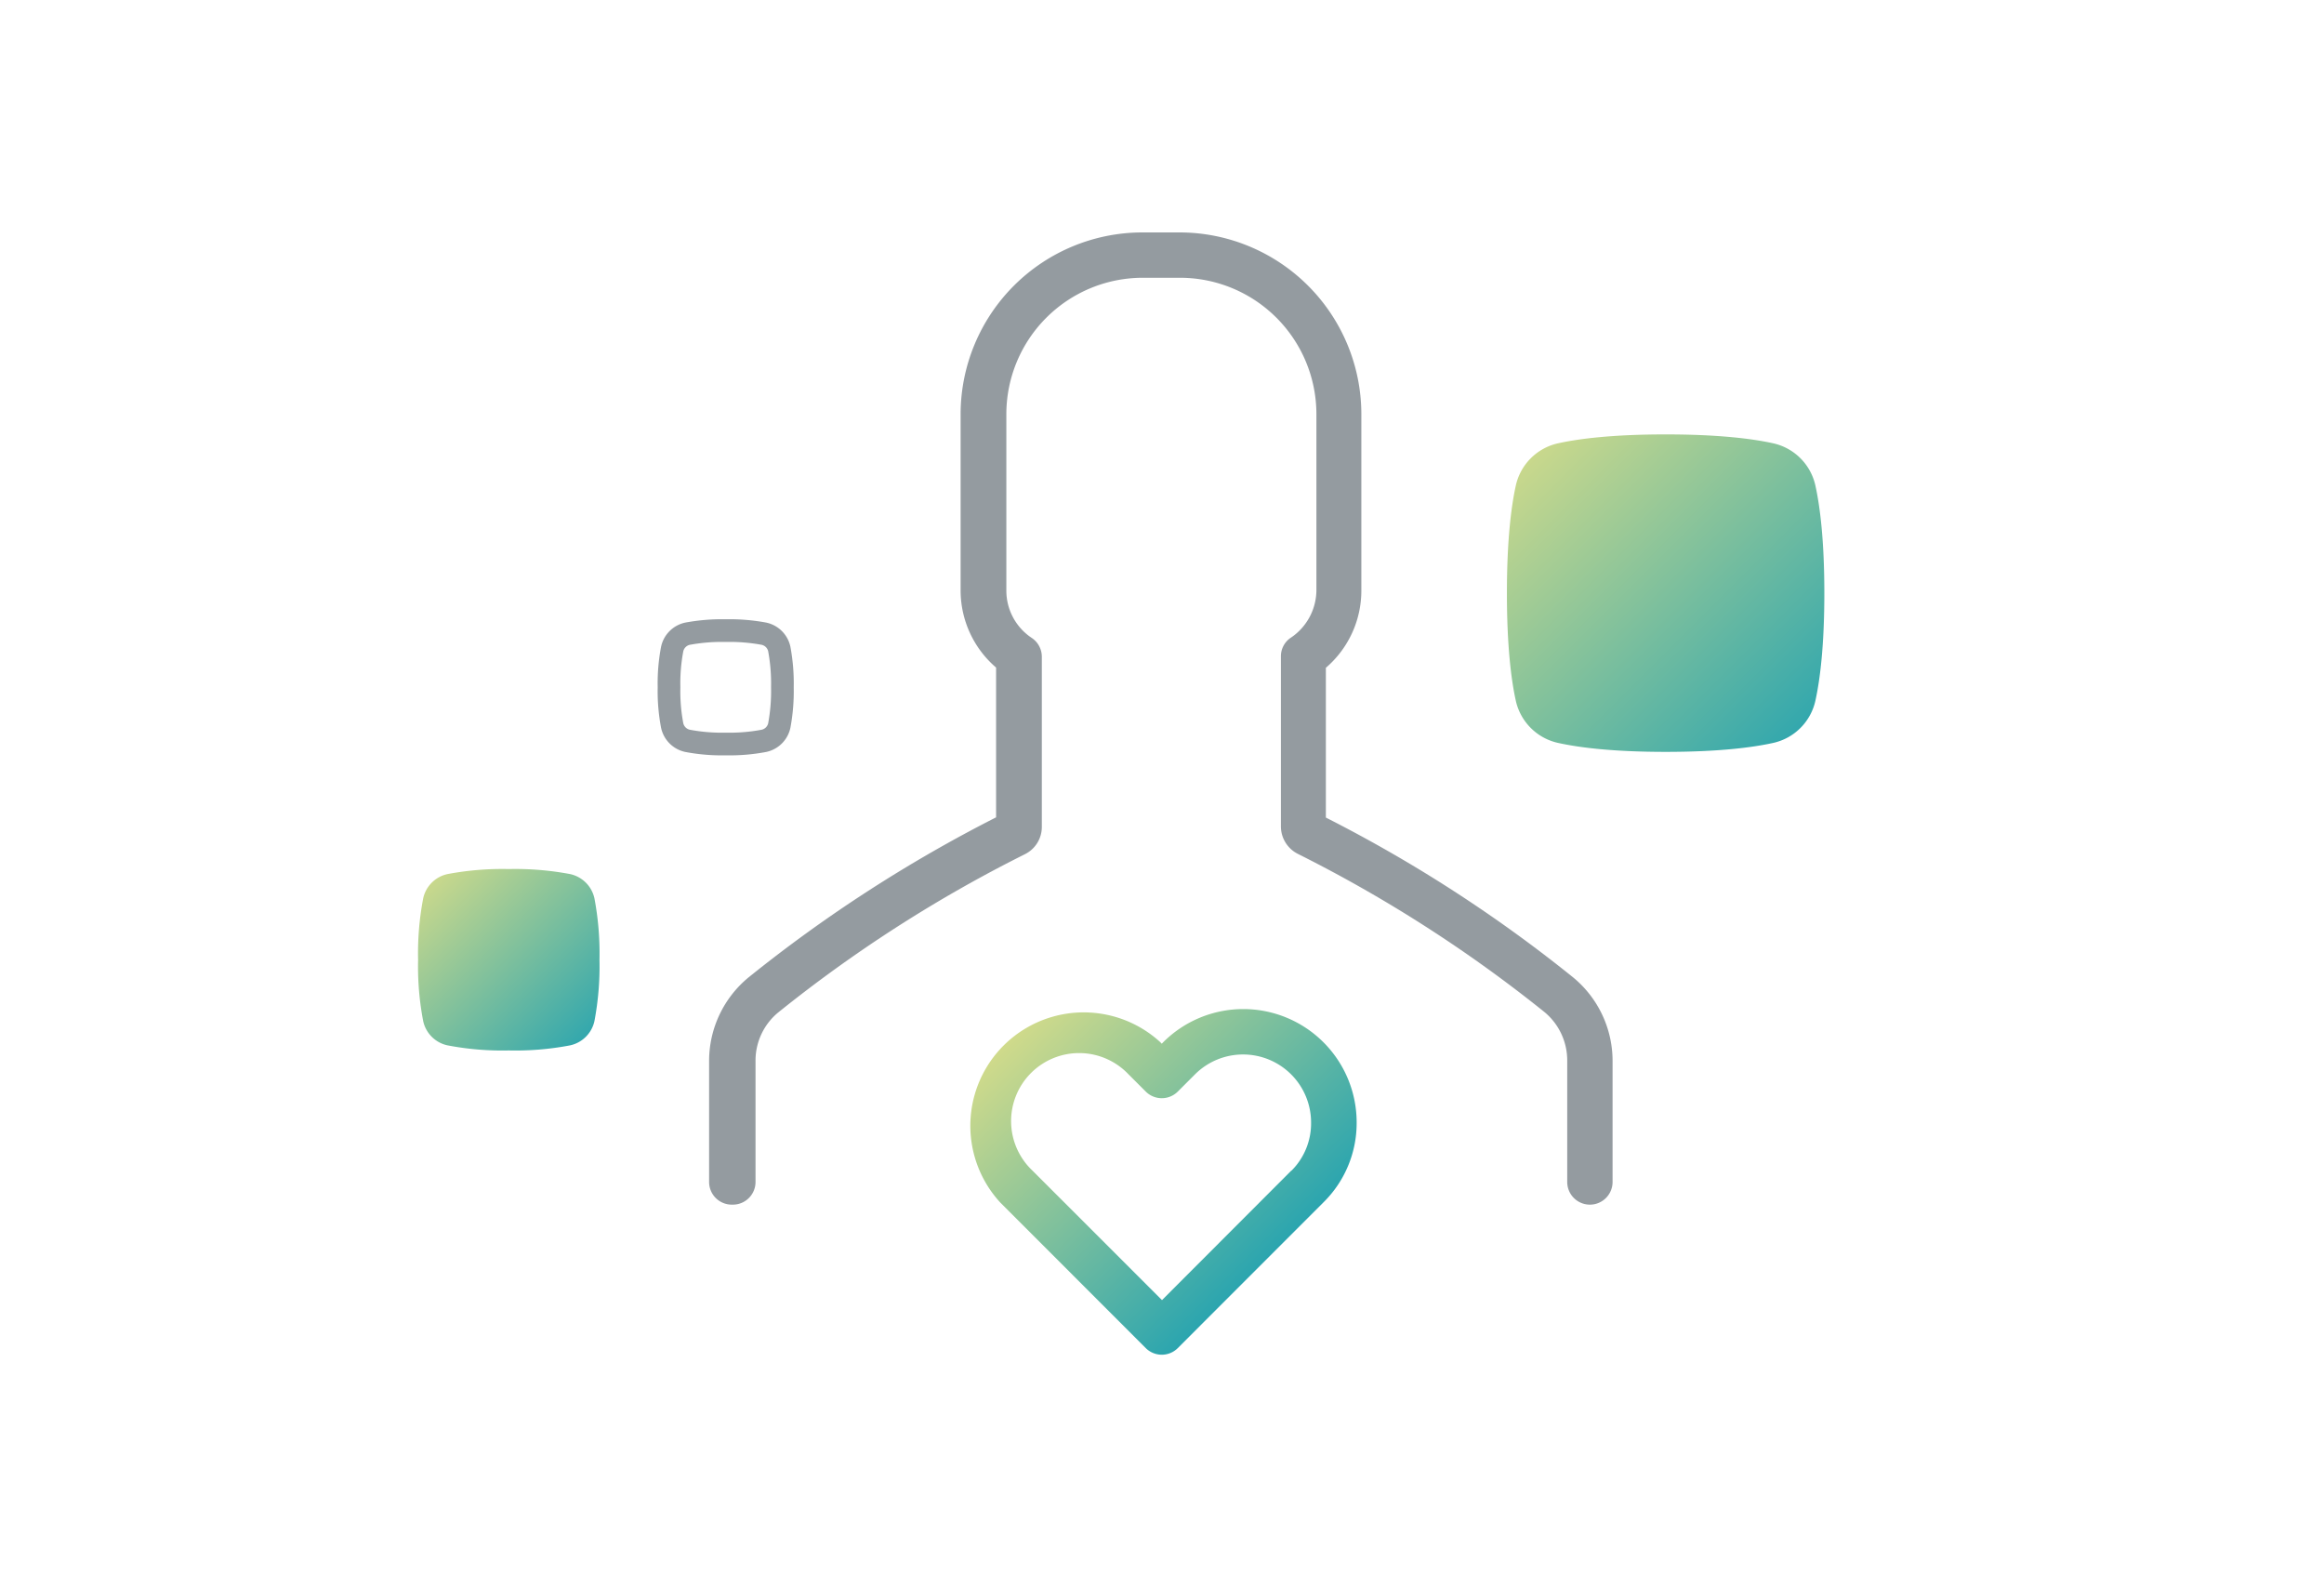
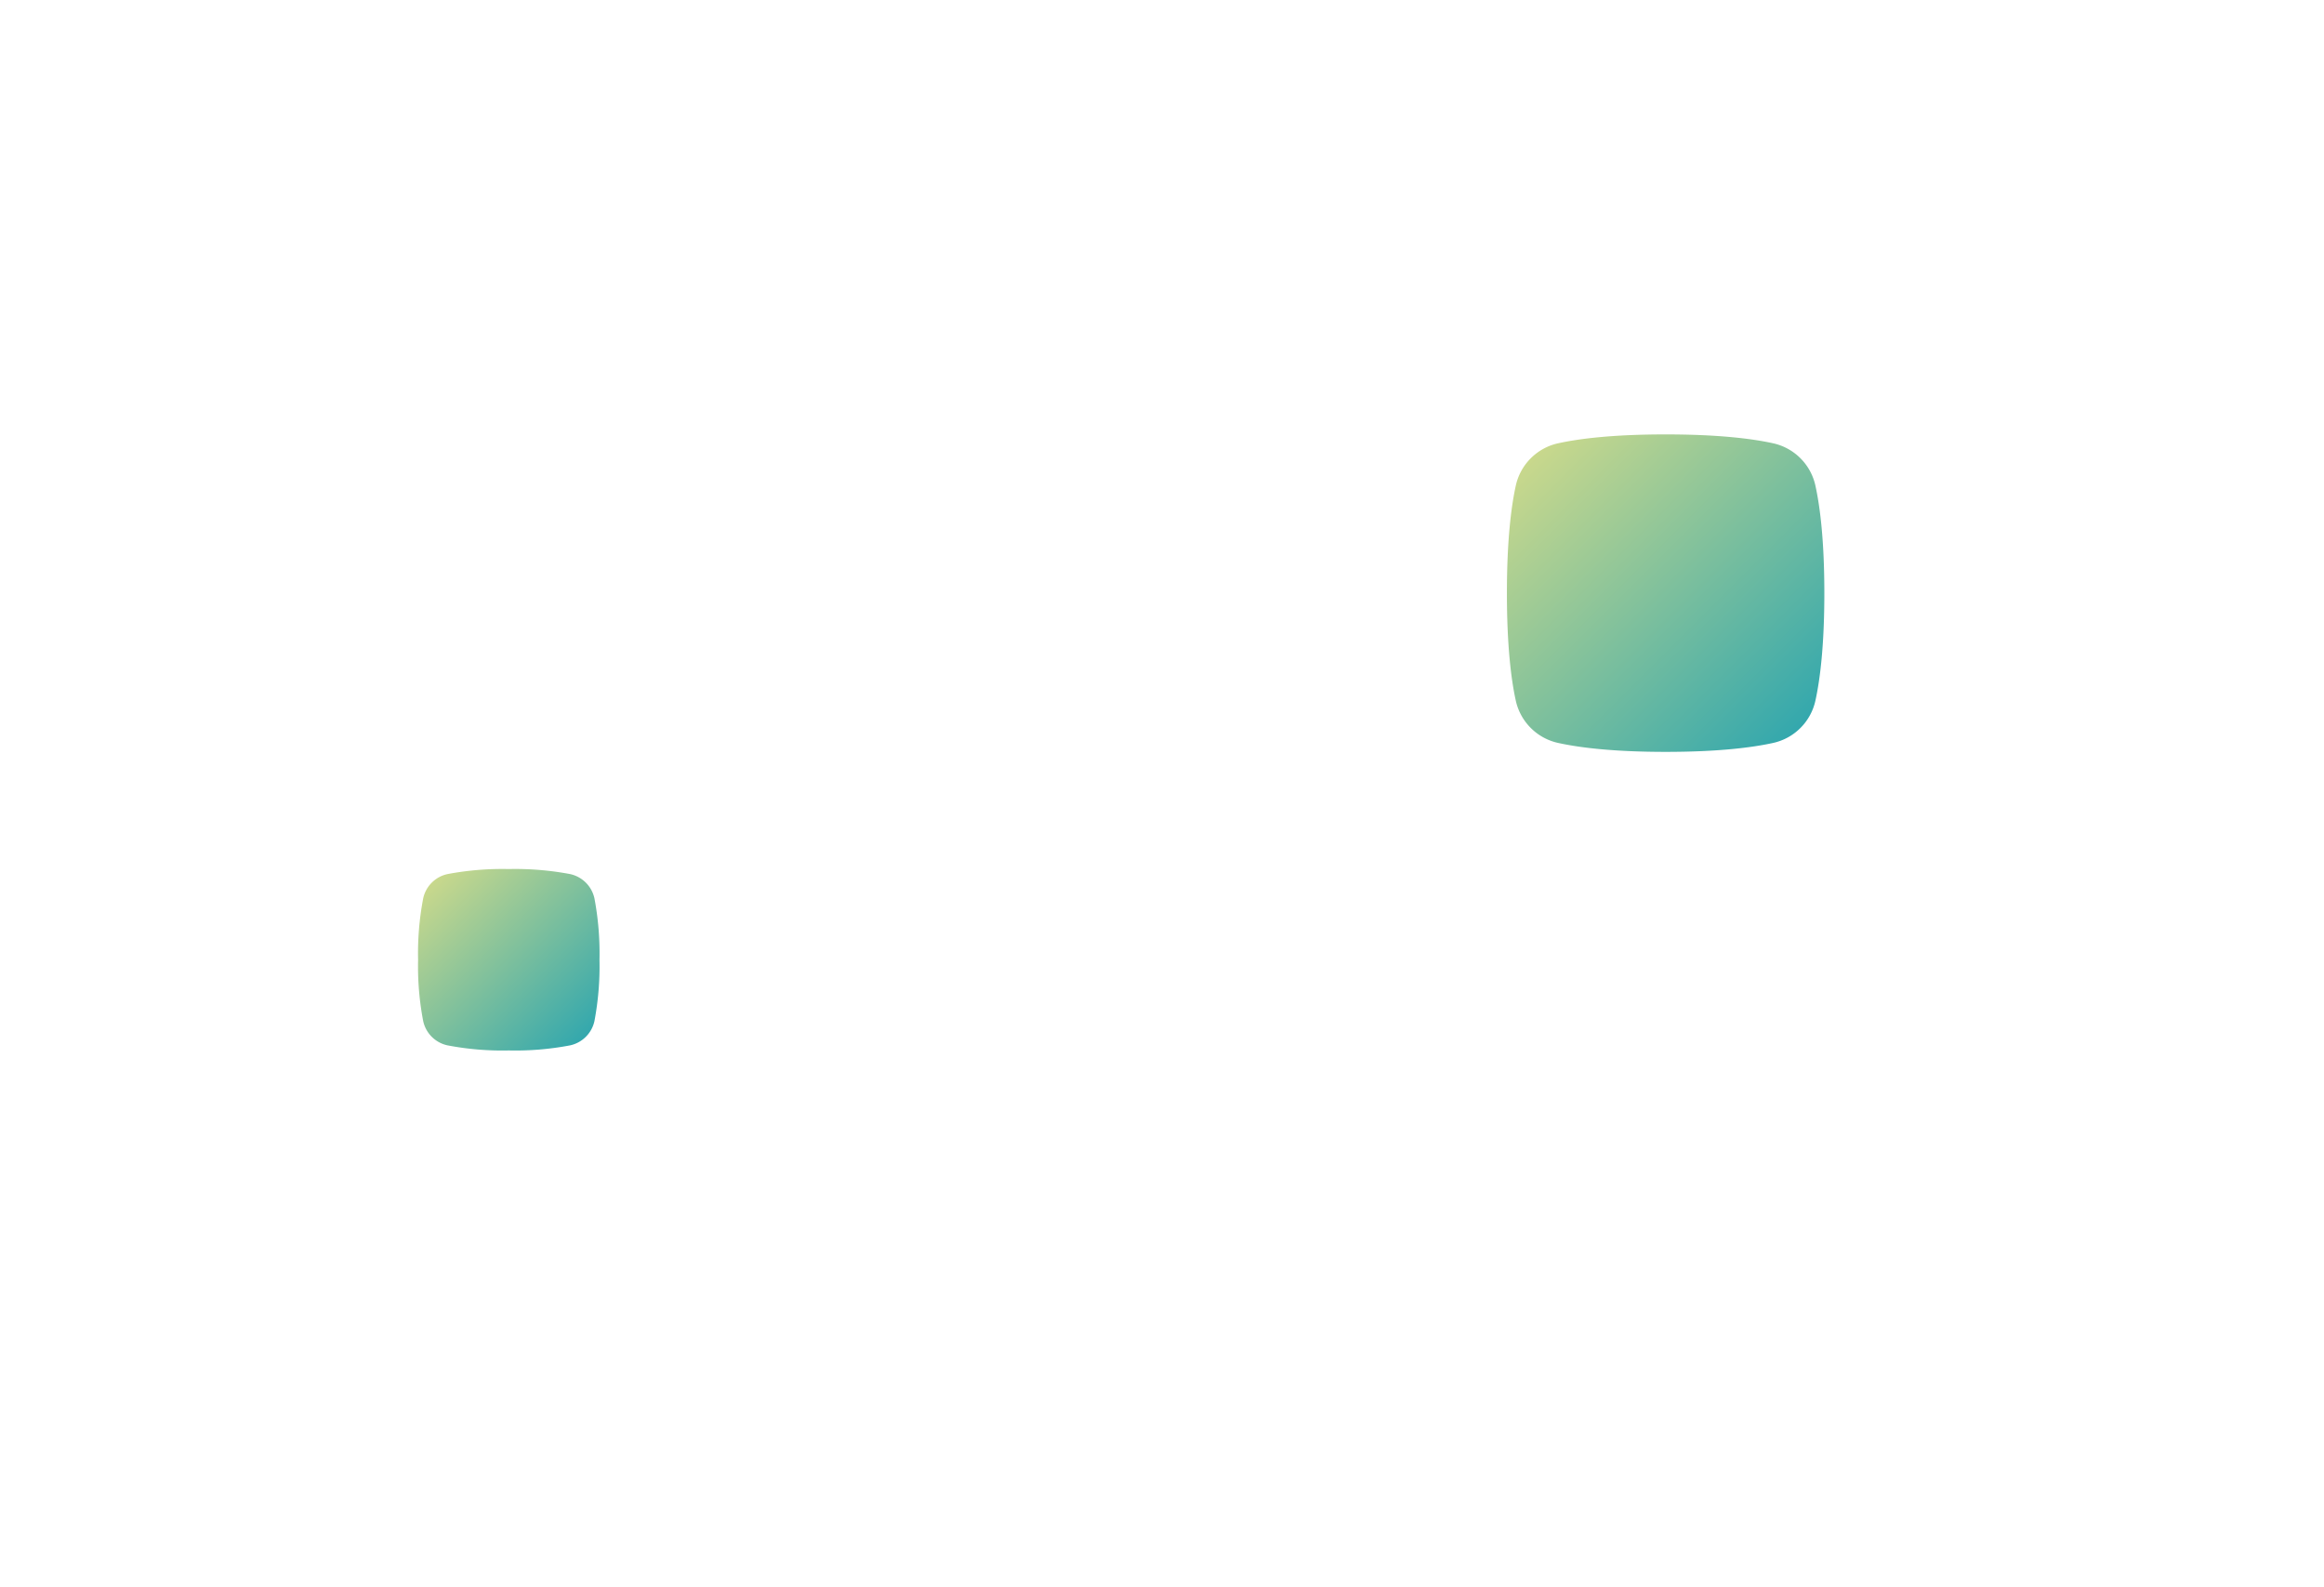
<svg xmlns="http://www.w3.org/2000/svg" xmlns:xlink="http://www.w3.org/1999/xlink" viewBox="0 0 410 280">
  <defs>
    <style>.cls-1,.cls-4{fill:none;}.cls-2{fill:url(#ProgresLab_Main);}.cls-3{fill:url(#ProgresLab_Main-2);}.cls-4{stroke:#2a3942;stroke-miterlimit:10;stroke-width:4px;}.cls-4,.cls-5{opacity:0.5;}.cls-5{fill:#2a3942;}.cls-6{fill:url(#ProgresLab_Main-3);}</style>
    <linearGradient id="ProgresLab_Main" x1="267.11" y1="77.89" x2="320.29" y2="131.07" gradientUnits="userSpaceOnUse">
      <stop offset="0" stop-color="#d2db8a" />
      <stop offset="1" stop-color="#2ba5af" />
    </linearGradient>
    <linearGradient id="ProgresLab_Main-2" x1="74.48" y1="154.02" x2="104.87" y2="184.41" xlink:href="#ProgresLab_Main" />
    <linearGradient id="ProgresLab_Main-3" x1="183.66" y1="176.71" x2="226.28" y2="219.33" xlink:href="#ProgresLab_Main" />
  </defs>
  <title>terapia-pedagogiczna-KV</title>
  <g id="Warstwa_2" data-name="Warstwa 2">
    <g id="KV_Services">
      <g id="terapia-pedagogiczna-KV">
        <rect class="cls-1" width="410" height="280" />
        <path class="cls-2" d="M320.28,123.57a9.8,9.8,0,0,1-7.49,7.49c-3.7.81-9.65,1.57-18.94,1.57s-15.24-.76-18.94-1.57a9.81,9.81,0,0,1-7.5-7.49c-.81-3.7-1.56-9.65-1.56-18.94s.75-15.24,1.56-18.94a9.81,9.81,0,0,1,7.5-7.5c3.7-.81,9.65-1.56,18.94-1.56s15.24.75,18.94,1.56a9.8,9.8,0,0,1,7.49,7.5c.81,3.7,1.57,9.65,1.57,18.94S321.09,119.87,320.28,123.57Z" />
        <path class="cls-3" d="M104.87,180.12a5.61,5.61,0,0,1-4.28,4.28,51.36,51.36,0,0,1-10.83.9,51.18,51.18,0,0,1-10.82-.9,5.59,5.59,0,0,1-4.28-4.28,51.25,51.25,0,0,1-.9-10.82,51.36,51.36,0,0,1,.9-10.83,5.59,5.59,0,0,1,4.28-4.28,52.07,52.07,0,0,1,10.82-.89,52.27,52.27,0,0,1,10.83.89,5.61,5.61,0,0,1,4.28,4.28,52.27,52.27,0,0,1,.89,10.83A52.15,52.15,0,0,1,104.87,180.12Z" />
-         <path class="cls-4" d="M137.48,128a3.53,3.53,0,0,1-2.68,2.68,32.38,32.38,0,0,1-6.77.56,32.34,32.34,0,0,1-6.76-.56,3.53,3.53,0,0,1-2.68-2.68,32.34,32.34,0,0,1-.56-6.76,32.38,32.38,0,0,1,.56-6.77,3.53,3.53,0,0,1,2.68-2.68,33.27,33.27,0,0,1,6.76-.55,33.31,33.31,0,0,1,6.77.55,3.53,3.53,0,0,1,2.68,2.68,33.31,33.31,0,0,1,.55,6.77A33.27,33.27,0,0,1,137.48,128Z" />
-         <path class="cls-5" d="M129.29,212.5a4,4,0,0,0,4-4V187.17a11,11,0,0,1,4-8.57,241.46,241.46,0,0,1,43.51-27.91,5.37,5.37,0,0,0,3-4.85v-30a4,4,0,0,0-1.78-3.31,10,10,0,0,1-4.48-8.36V73a24.07,24.07,0,0,1,24-24h6.7a24.07,24.07,0,0,1,24,24v31.11a10.15,10.15,0,0,1-4.48,8.36,3.92,3.92,0,0,0-1.78,3.31v30a5.42,5.42,0,0,0,3,4.85,243.3,243.3,0,0,1,43.51,27.91,11.09,11.09,0,0,1,4,8.57V208.5a4,4,0,0,0,8,0V187.17a19.09,19.09,0,0,0-6.95-14.75,248.77,248.77,0,0,0-43.63-28.2V117.8a17.94,17.94,0,0,0,6.26-13.65V73a32.09,32.09,0,0,0-32-32h-6.7a32.09,32.09,0,0,0-32,32v31.11a17.94,17.94,0,0,0,6.26,13.65v26.42a250.29,250.29,0,0,0-43.63,28.2,19.09,19.09,0,0,0-7,14.75V208.5a4,4,0,0,0,4,4Z" />
-         <path class="cls-6" d="M239.34,198a20,20,0,0,0-20-20,20,20,0,0,0-14.14,5.86l-.24.25-.24-.25a20,20,0,0,0-28.24,28.28l25.65,25.66a4,4,0,0,0,5.66,0l25.65-25.66a19.62,19.62,0,0,0,5.9-14.14Zm-11.52,8.49L205,229.34l-22.87-22.86a12,12,0,1,1,16.93-17l3.07,3.07a4,4,0,0,0,5.66,0l3.07-3.07A12,12,0,0,1,231.3,198a11.78,11.78,0,0,1-3.48,8.53Z" />
      </g>
    </g>
  </g>
</svg>